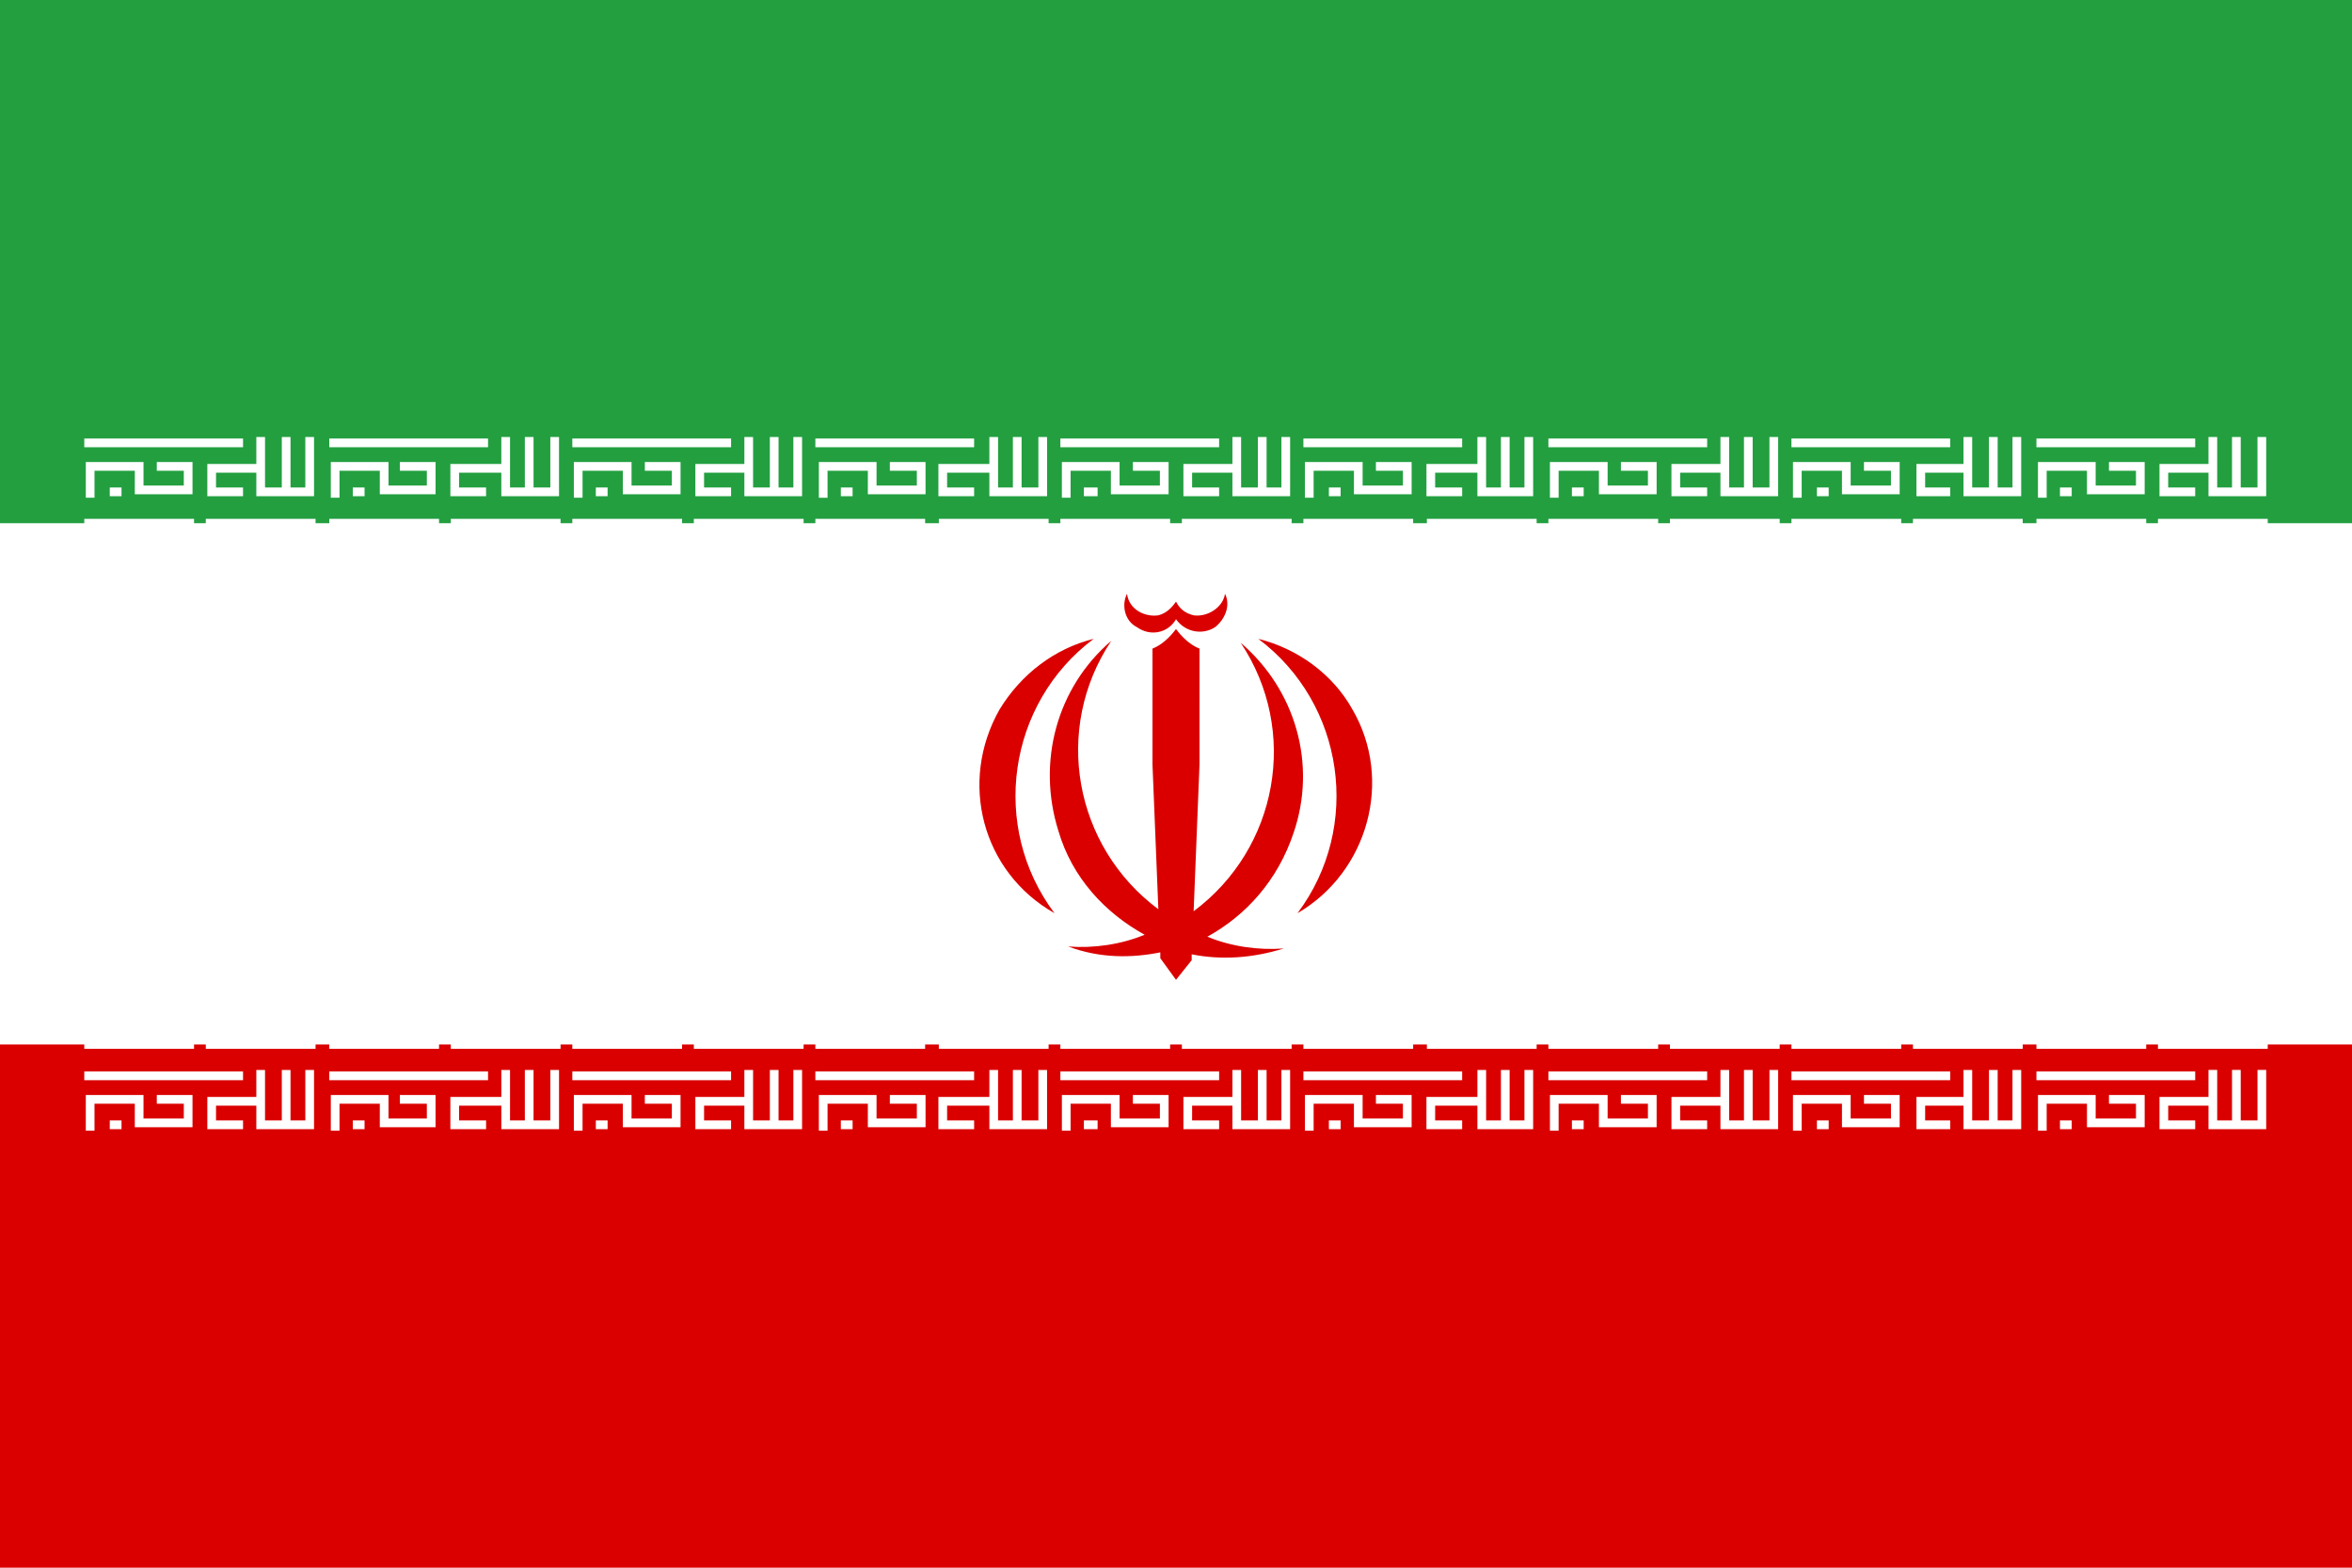
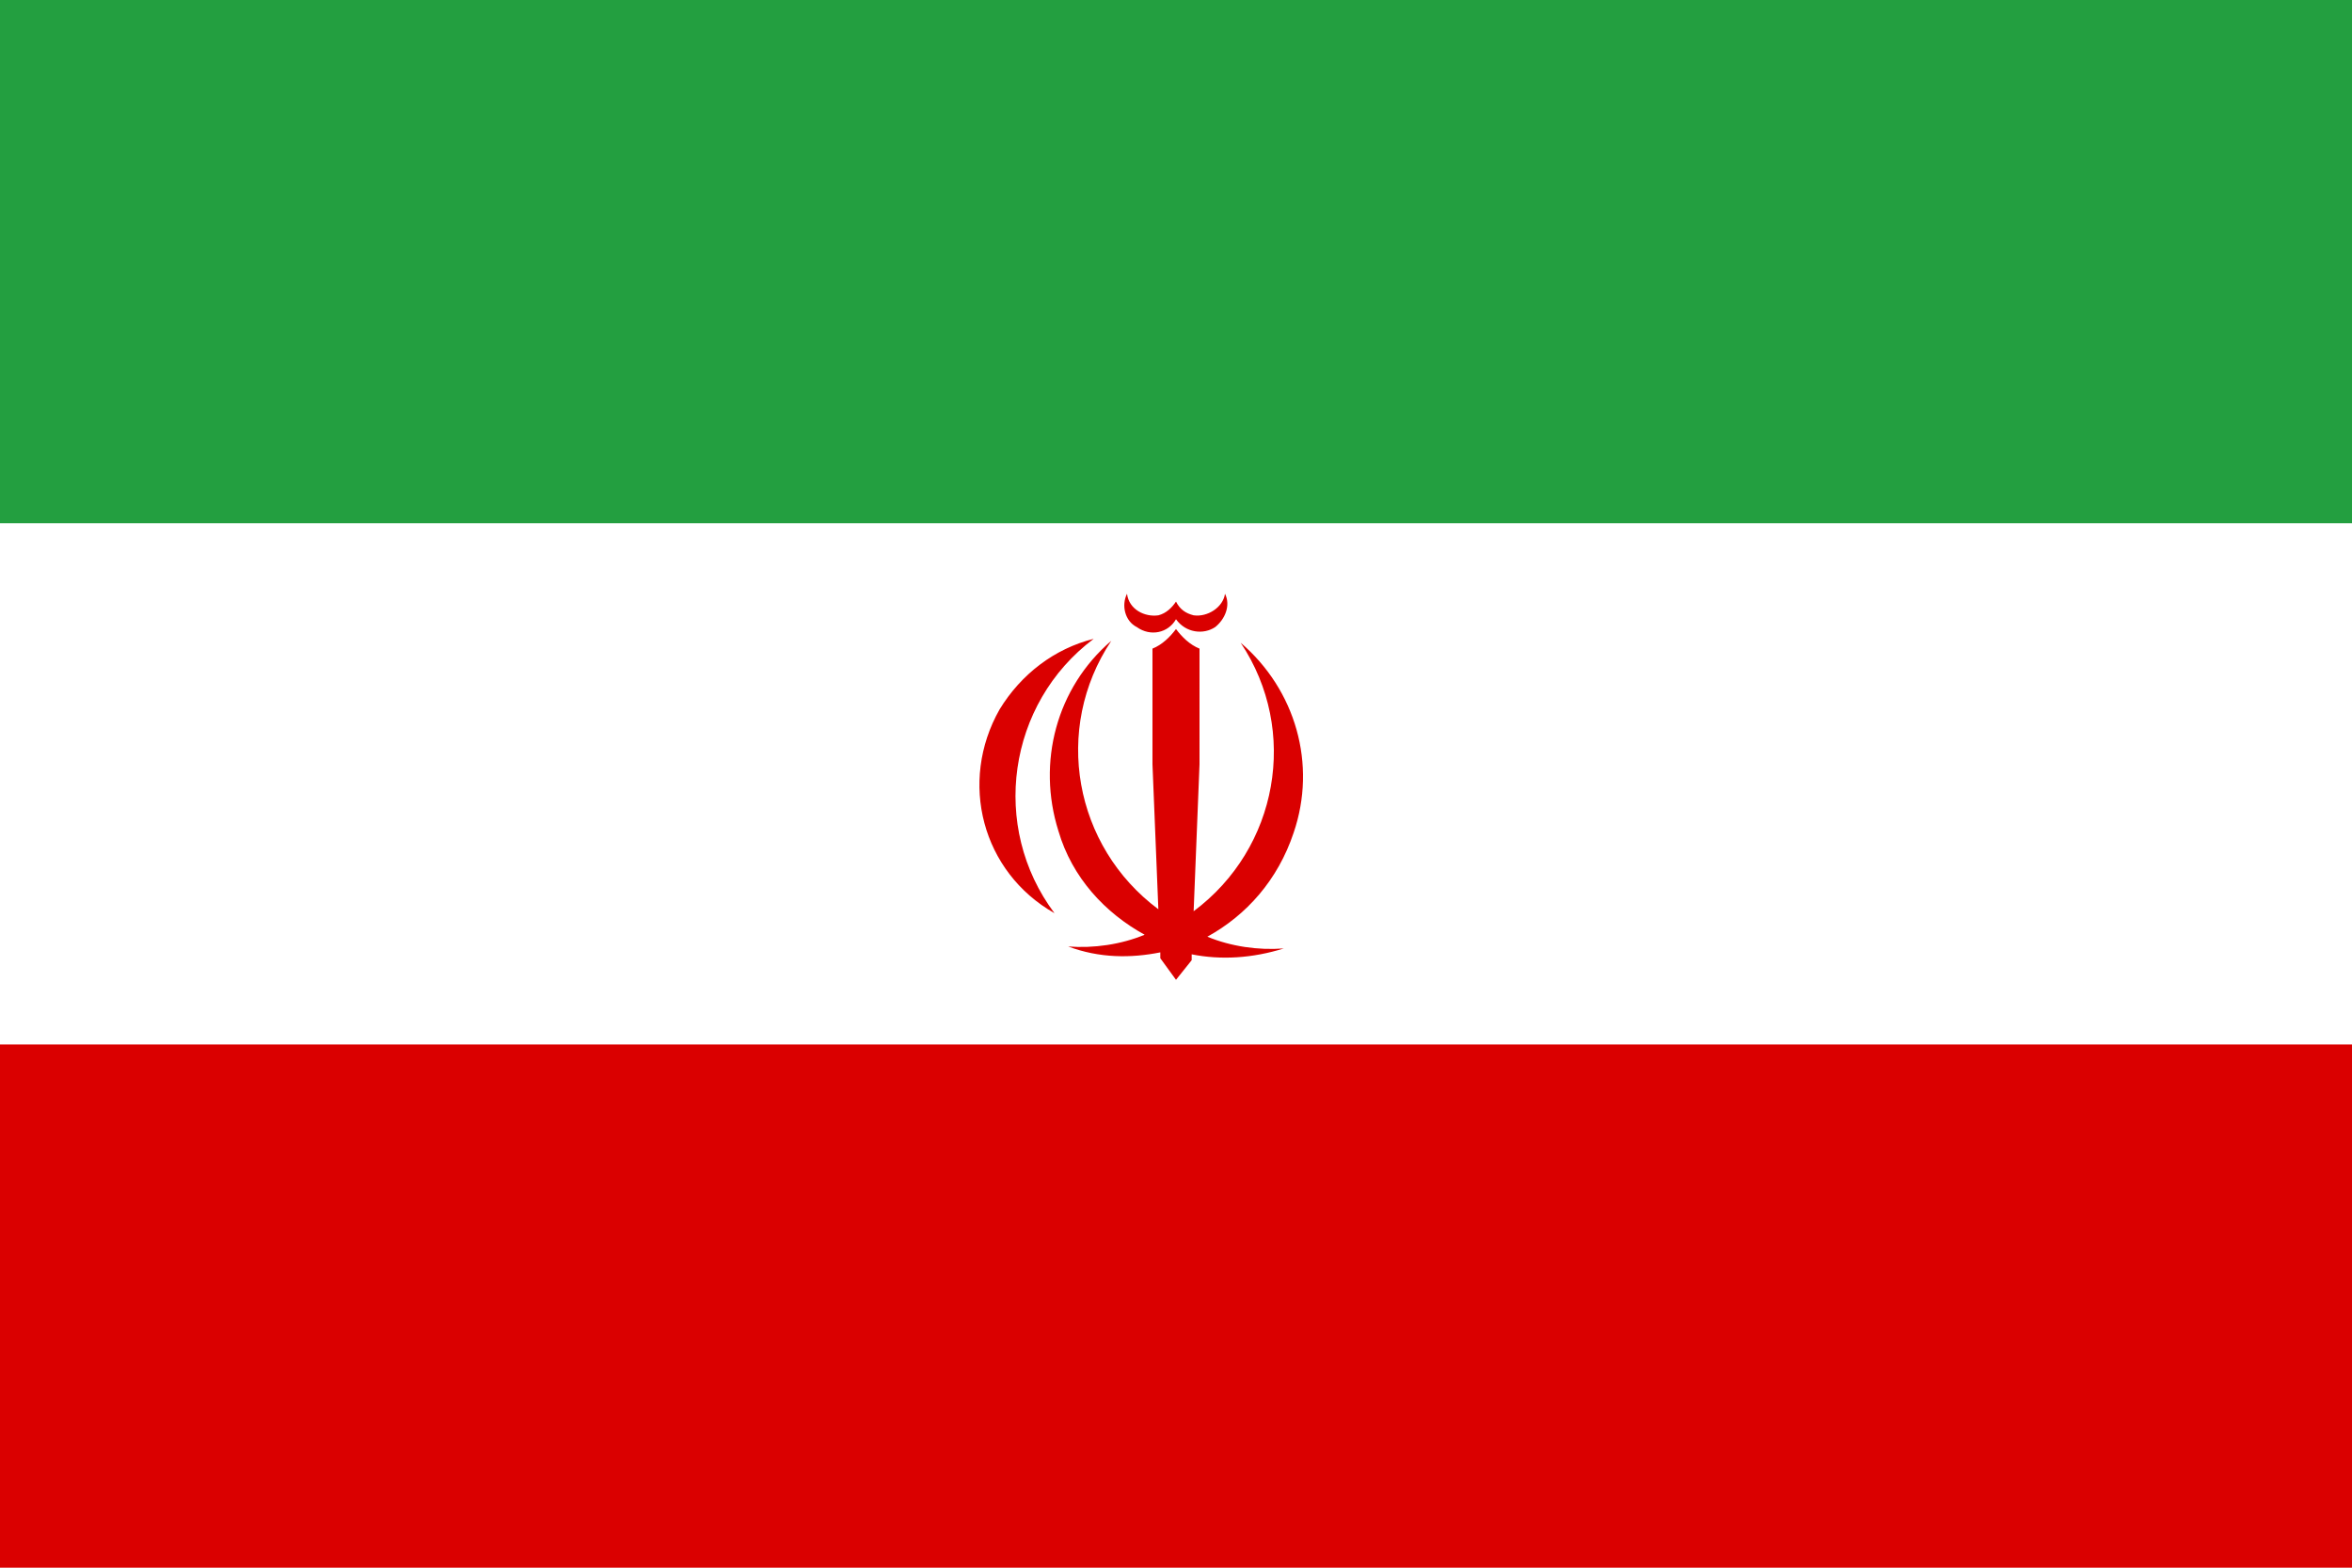
<svg xmlns="http://www.w3.org/2000/svg" viewBox="0 0 120 80">
  <path fill="#DA0000" d="M0 0h120v80H0z" />
  <path fill="#FFF" d="M0 0h120v53.3H0z" />
  <path fill="#239F40" d="M0 0h120v26.7H0z" />
-   <path fill="none" stroke="#FFF" stroke-width=".444" d="M4.3 22.6h8.1m-7.8 2.8v-1.6h2.5V25h2.5v-1.2H8m-2.4 1.3h.6m6.2 0h-1.6v-1.2h2.5m0-1.6v2.8h2.5v-2.8m-1.2 0v2.8M4.3 26.7h5.6m.6 0h5.6M4.3 53.3h5.6m.6 0h5.6M4.3 54.9h8.1m-7.8 2.8v-1.6h2.5v1.2h2.5v-1.2H8m-2.4 1.3h.6m6.2 0h-1.6v-1.2h2.5m0-1.6v2.8h2.5v-2.8m-1.2 0v2.8m2.2-34.8h8.1m-7.8 2.8v-1.6h2.5V25H22v-1.2h-1.6M18 25.1h.6m6.2 0h-1.6v-1.2h2.5m.1-1.6v2.8h2.5v-2.8m-1.3 0v2.8m-10.2 1.6h5.6m.6 0h5.6M16.8 53.3h5.6m.6 0h5.6m-11.8 1.6h8.1m-7.8 2.8v-1.6h2.5v1.2H22v-1.2h-1.6M18 57.4h.6m6.2 0h-1.6v-1.2h2.5m.1-1.6v2.8h2.5v-2.8m-1.3 0v2.8m2.2-34.8h8.1m-7.8 2.8v-1.6H32V25h2.5v-1.2h-1.6m-2.5 1.3h.6m6.3 0h-1.6v-1.2h2.5m0-1.6v2.8h2.5v-2.8m-1.2 0v2.8m-10.3 1.6h5.6m.6 0H41M29.2 53.3h5.6m.6 0H41m-11.8 1.6h8.1m-7.8 2.8v-1.6H32v1.2h2.5v-1.2h-1.6m-2.5 1.3h.6m6.3 0h-1.6v-1.2h2.5m0-1.6v2.8h2.5v-2.8m-1.2 0v2.8m2.1-34.8h8.1M42 25.4v-1.6h2.5V25H47v-1.2h-1.6m-2.5 1.3h.6m6.2 0h-1.6v-1.2h2.5m.1-1.6v2.8h2.5v-2.8m-1.3 0v2.8m-10.3 1.6h5.6m.7 0h5.6M41.6 53.3h5.6m.7 0h5.6m-11.9 1.6h8.1M42 57.7v-1.6h2.5v1.2H47v-1.2h-1.6m-2.5 1.3h.6m6.2 0h-1.6v-1.2h2.5m.1-1.6v2.8h2.5v-2.8m-1.3 0v2.8m2.2-34.8h8.1m-7.8 2.8v-1.6h2.5V25h2.5v-1.2h-1.6m-2.5 1.3h.7m6.2 0h-1.6v-1.2h2.5m0-1.6v2.8h2.5v-2.8m-1.2 0v2.8m-10.3 1.6h5.6m.6 0h5.6M54.1 53.3h5.6m.6 0h5.6m-11.8 1.6h8.1m-7.8 2.8v-1.6h2.5v1.2h2.5v-1.2h-1.6m-2.5 1.3h.7m6.2 0h-1.6v-1.2h2.5m0-1.6v2.8h2.5v-2.8m-1.2 0v2.8m2.1-34.8h8.1m-7.8 2.8v-1.6h2.5V25h2.5v-1.2h-1.6m-2.4 1.3h.6m6.2 0H73v-1.2h2.5m.1-1.6v2.8H78v-2.8m-1.2 0v2.8m-10.3 1.6h5.6m.7 0h5.6M66.5 53.3h5.6m.7 0h5.6m-11.9 1.6h8.1m-7.8 2.8v-1.6h2.5v1.2h2.5v-1.2h-1.6m-2.4 1.3h.6m6.2 0H73v-1.2h2.5m.1-1.6v2.8H78v-2.8m-1.2 0v2.8M79 22.6h8.1m-7.8 2.8v-1.6h2.5V25h2.5v-1.2h-1.6m-2.5 1.3h.6m6.3 0h-1.6v-1.2H88m0-1.6v2.8h2.5v-2.8m-1.3 0v2.8M79 26.7h5.6m.6 0h5.6M79 53.3h5.6m.6 0h5.6M79 54.9h8.1m-7.8 2.8v-1.6h2.5v1.2h2.5v-1.2h-1.6m-2.5 1.3h.6m6.3 0h-1.6v-1.2H88m0-1.6v2.8h2.5v-2.8m-1.3 0v2.8m2.2-34.8h8.1m-7.8 2.8v-1.6h2.5V25h2.5v-1.2h-1.6m-2.4 1.3h.6m6.2 0H98v-1.2h2.5m-.1-1.6v2.8h2.5v-2.8m-1.2 0v2.8m-10.3 1.6H97m.6 0h5.6M91.4 53.3H97m.6 0h5.6m-11.8 1.6h8.1m-7.8 2.8v-1.6h2.5v1.2h2.5v-1.2h-1.6m-2.4 1.3h.6m6.2 0H98v-1.2h2.5m-.1-1.6v2.8h2.5v-2.8m-1.2 0v2.8m2.2-34.8h8.1m-7.8 2.8v-1.6h2.5V25h2.5v-1.2h-1.6m-2.5 1.3h.6m6.3 0h-1.6v-1.2h2.5m0-1.6v2.8h2.5v-2.8m-1.3 0v2.8m-10.2 1.6h5.6m.6 0h5.6m-11.8 26.6h5.6m.6 0h5.6m-11.8 1.6h8.1m-7.8 2.8v-1.6h2.5v1.2h2.5v-1.2h-1.6m-2.5 1.3h.6m6.3 0h-1.6v-1.2h2.5m0-1.6v2.8h2.5v-2.8m-1.3 0v2.8" />
-   <path fill="#DA0000" d="M61.6 47.8c1.2.5 2.6.7 3.9.6-1.6.5-3.2.6-4.7.3v.3l-.8 1-.8-1.1v-.3c-1.5.3-3.1.3-4.7-.3 1.3.1 2.7-.1 3.9-.6-2-1.1-3.7-2.9-4.4-5.3-1.1-3.5-.1-7.3 2.7-9.7-3 4.5-1.9 10.5 2.4 13.7l-.3-7.4v-5.9c.5-.2.9-.6 1.2-1 .3.4.7.8 1.2 1V39l-.3 7.5c4.3-3.2 5.4-9.2 2.4-13.7 2.8 2.4 3.9 6.2 2.7 9.7-.8 2.4-2.4 4.2-4.4 5.3zM69 36.2c-1-1.8-2.8-3.1-4.8-3.6 4.4 3.3 5.3 9.6 2 14 3.6-2.1 4.9-6.8 2.8-10.4zm-13.2-3.6c-2 .5-3.7 1.8-4.8 3.6-2.1 3.7-.9 8.3 2.8 10.4-3.3-4.4-2.4-10.7 2-14zM58 32c.7.5 1.6.3 2-.4.5.7 1.4.8 2 .4.5-.4.8-1.1.5-1.7-.1.7-.9 1.2-1.6 1.1-.4-.1-.7-.3-.9-.7-.2.3-.5.6-.9.7-.7.1-1.5-.3-1.6-1.1-.3.6-.1 1.4.5 1.7z" />
+   <path fill="#DA0000" d="M61.6 47.8c1.2.5 2.6.7 3.9.6-1.6.5-3.2.6-4.7.3v.3l-.8 1-.8-1.1v-.3c-1.5.3-3.1.3-4.7-.3 1.3.1 2.7-.1 3.9-.6-2-1.1-3.7-2.9-4.4-5.3-1.1-3.5-.1-7.3 2.7-9.7-3 4.5-1.9 10.5 2.4 13.7l-.3-7.4v-5.9c.5-.2.9-.6 1.2-1 .3.4.7.8 1.2 1V39l-.3 7.5c4.3-3.2 5.4-9.2 2.4-13.7 2.8 2.4 3.9 6.2 2.7 9.7-.8 2.4-2.4 4.2-4.4 5.3zM69 36.2zm-13.2-3.6c-2 .5-3.7 1.8-4.8 3.6-2.1 3.7-.9 8.3 2.8 10.4-3.3-4.4-2.4-10.7 2-14zM58 32c.7.5 1.6.3 2-.4.5.7 1.4.8 2 .4.5-.4.8-1.1.5-1.7-.1.7-.9 1.2-1.6 1.1-.4-.1-.7-.3-.9-.7-.2.3-.5.6-.9.7-.7.1-1.5-.3-1.6-1.1-.3.6-.1 1.4.5 1.7z" />
</svg>